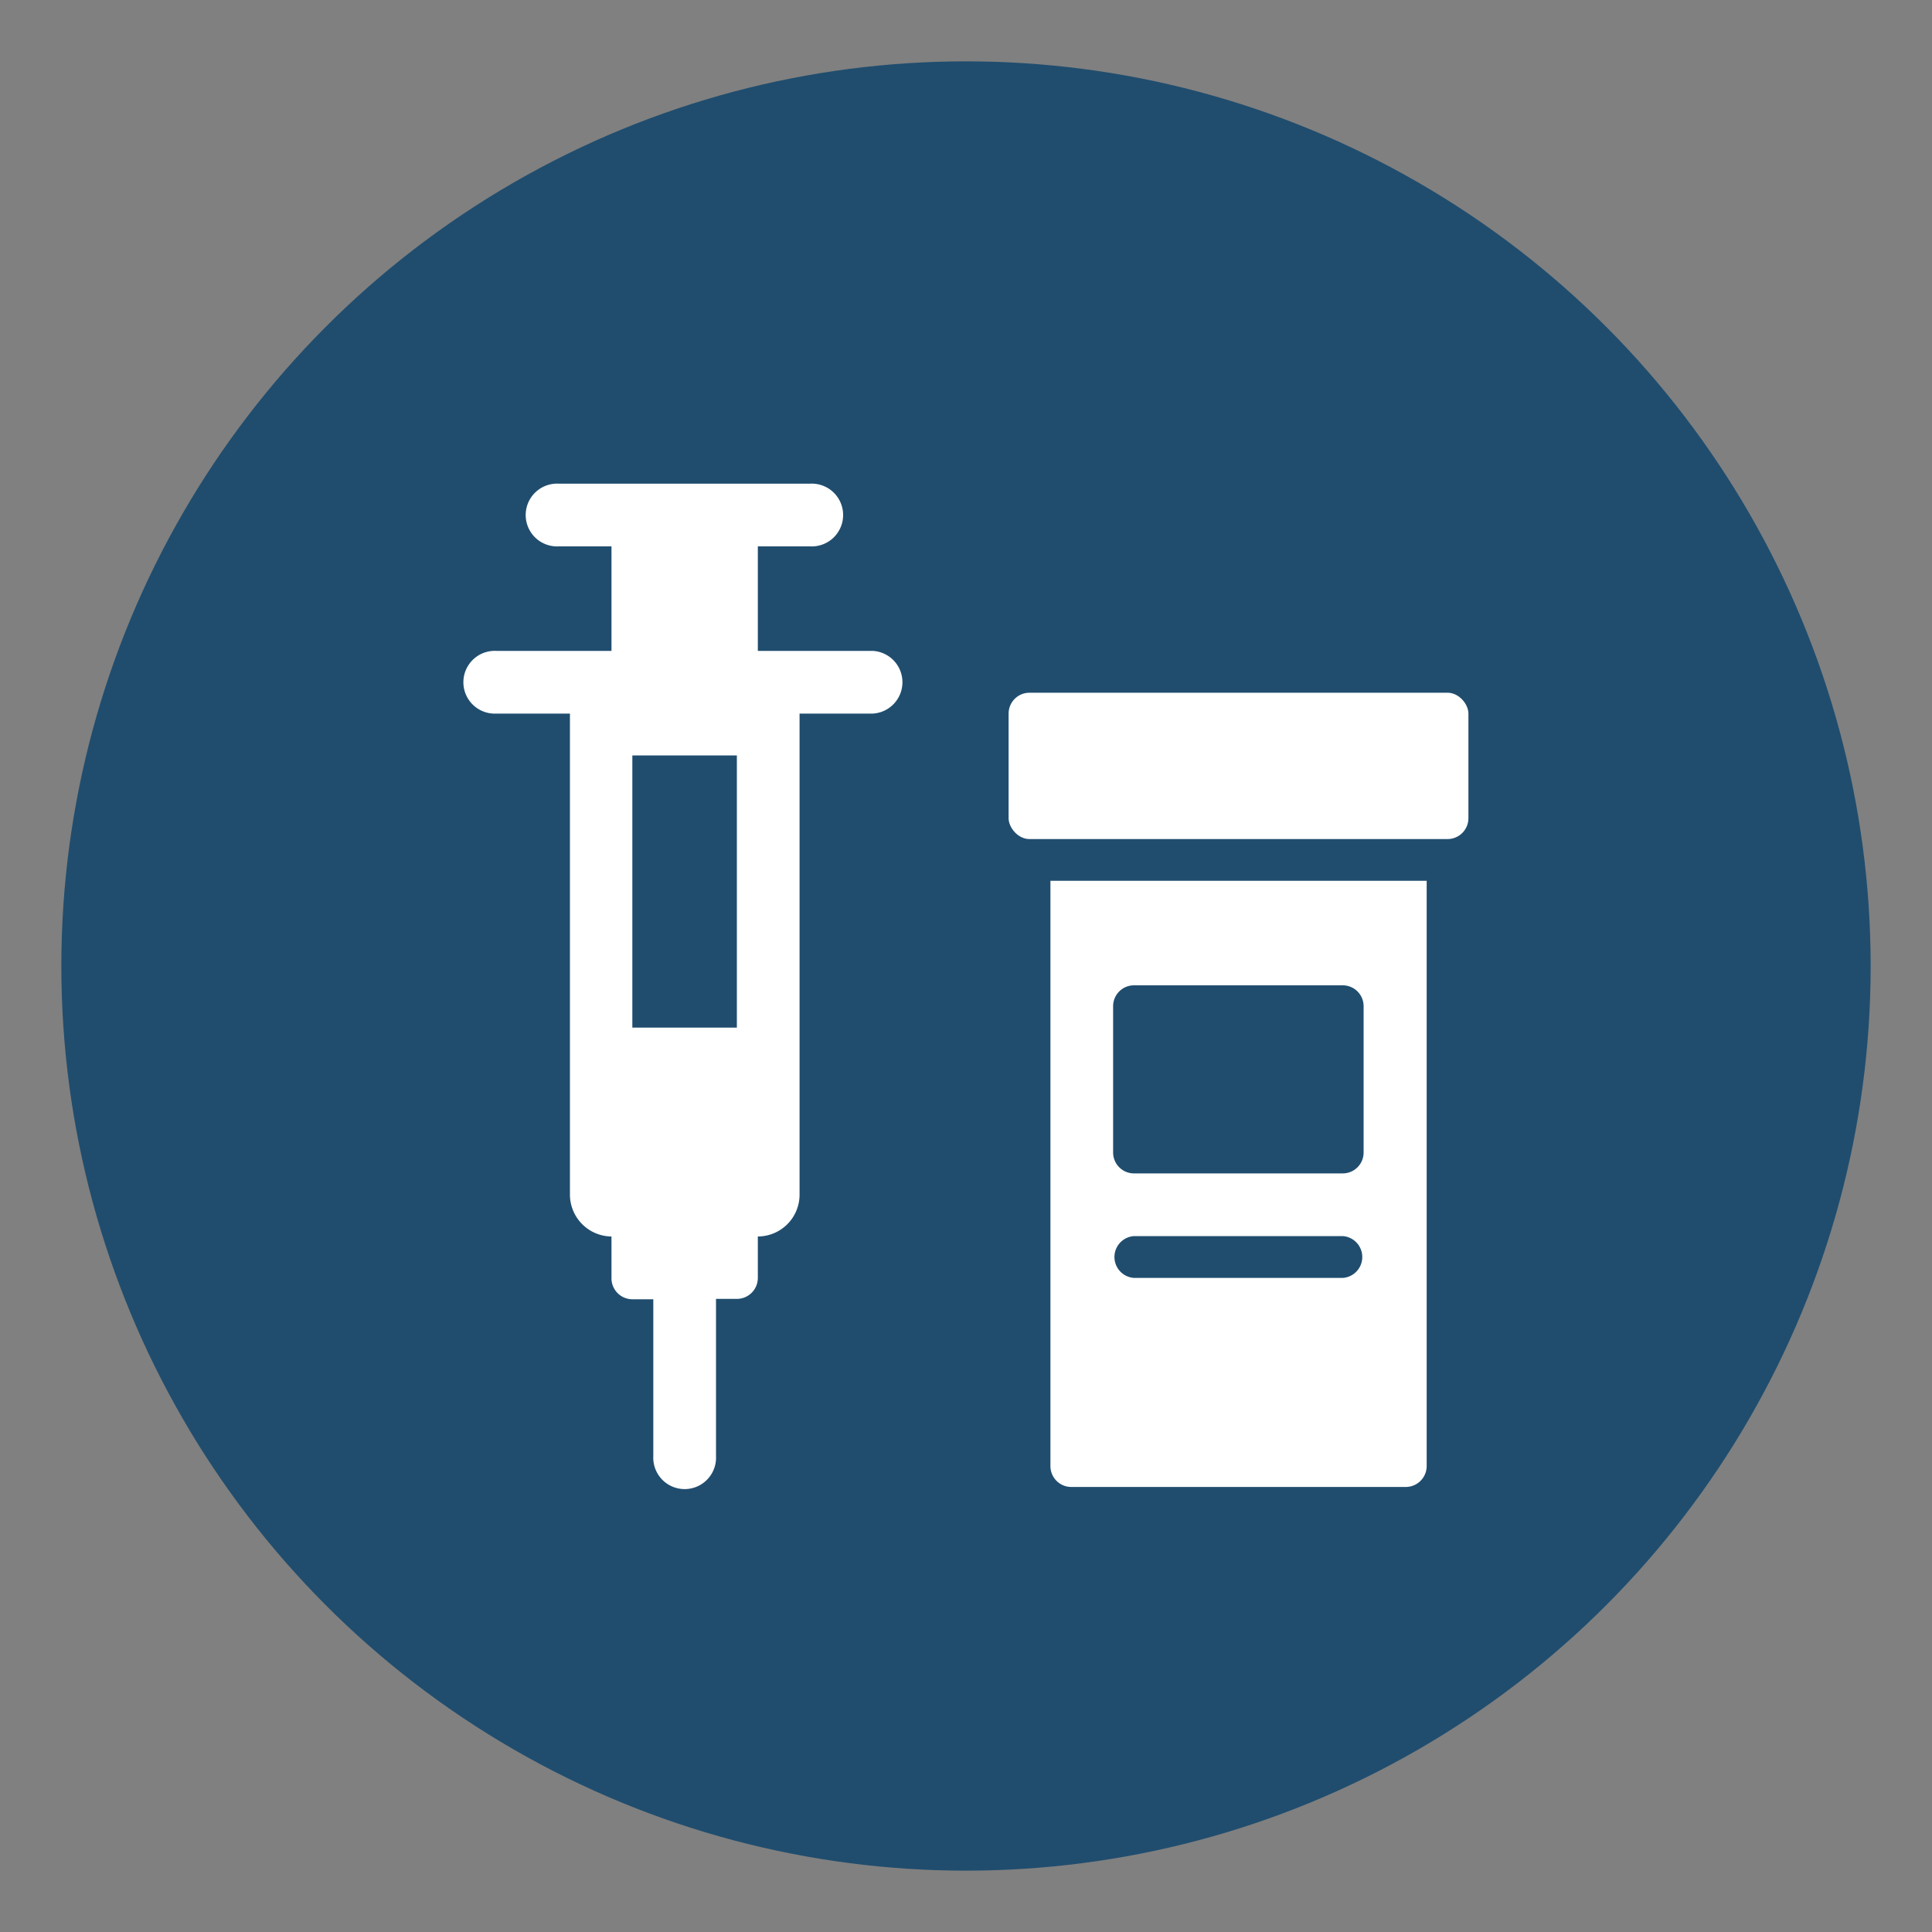
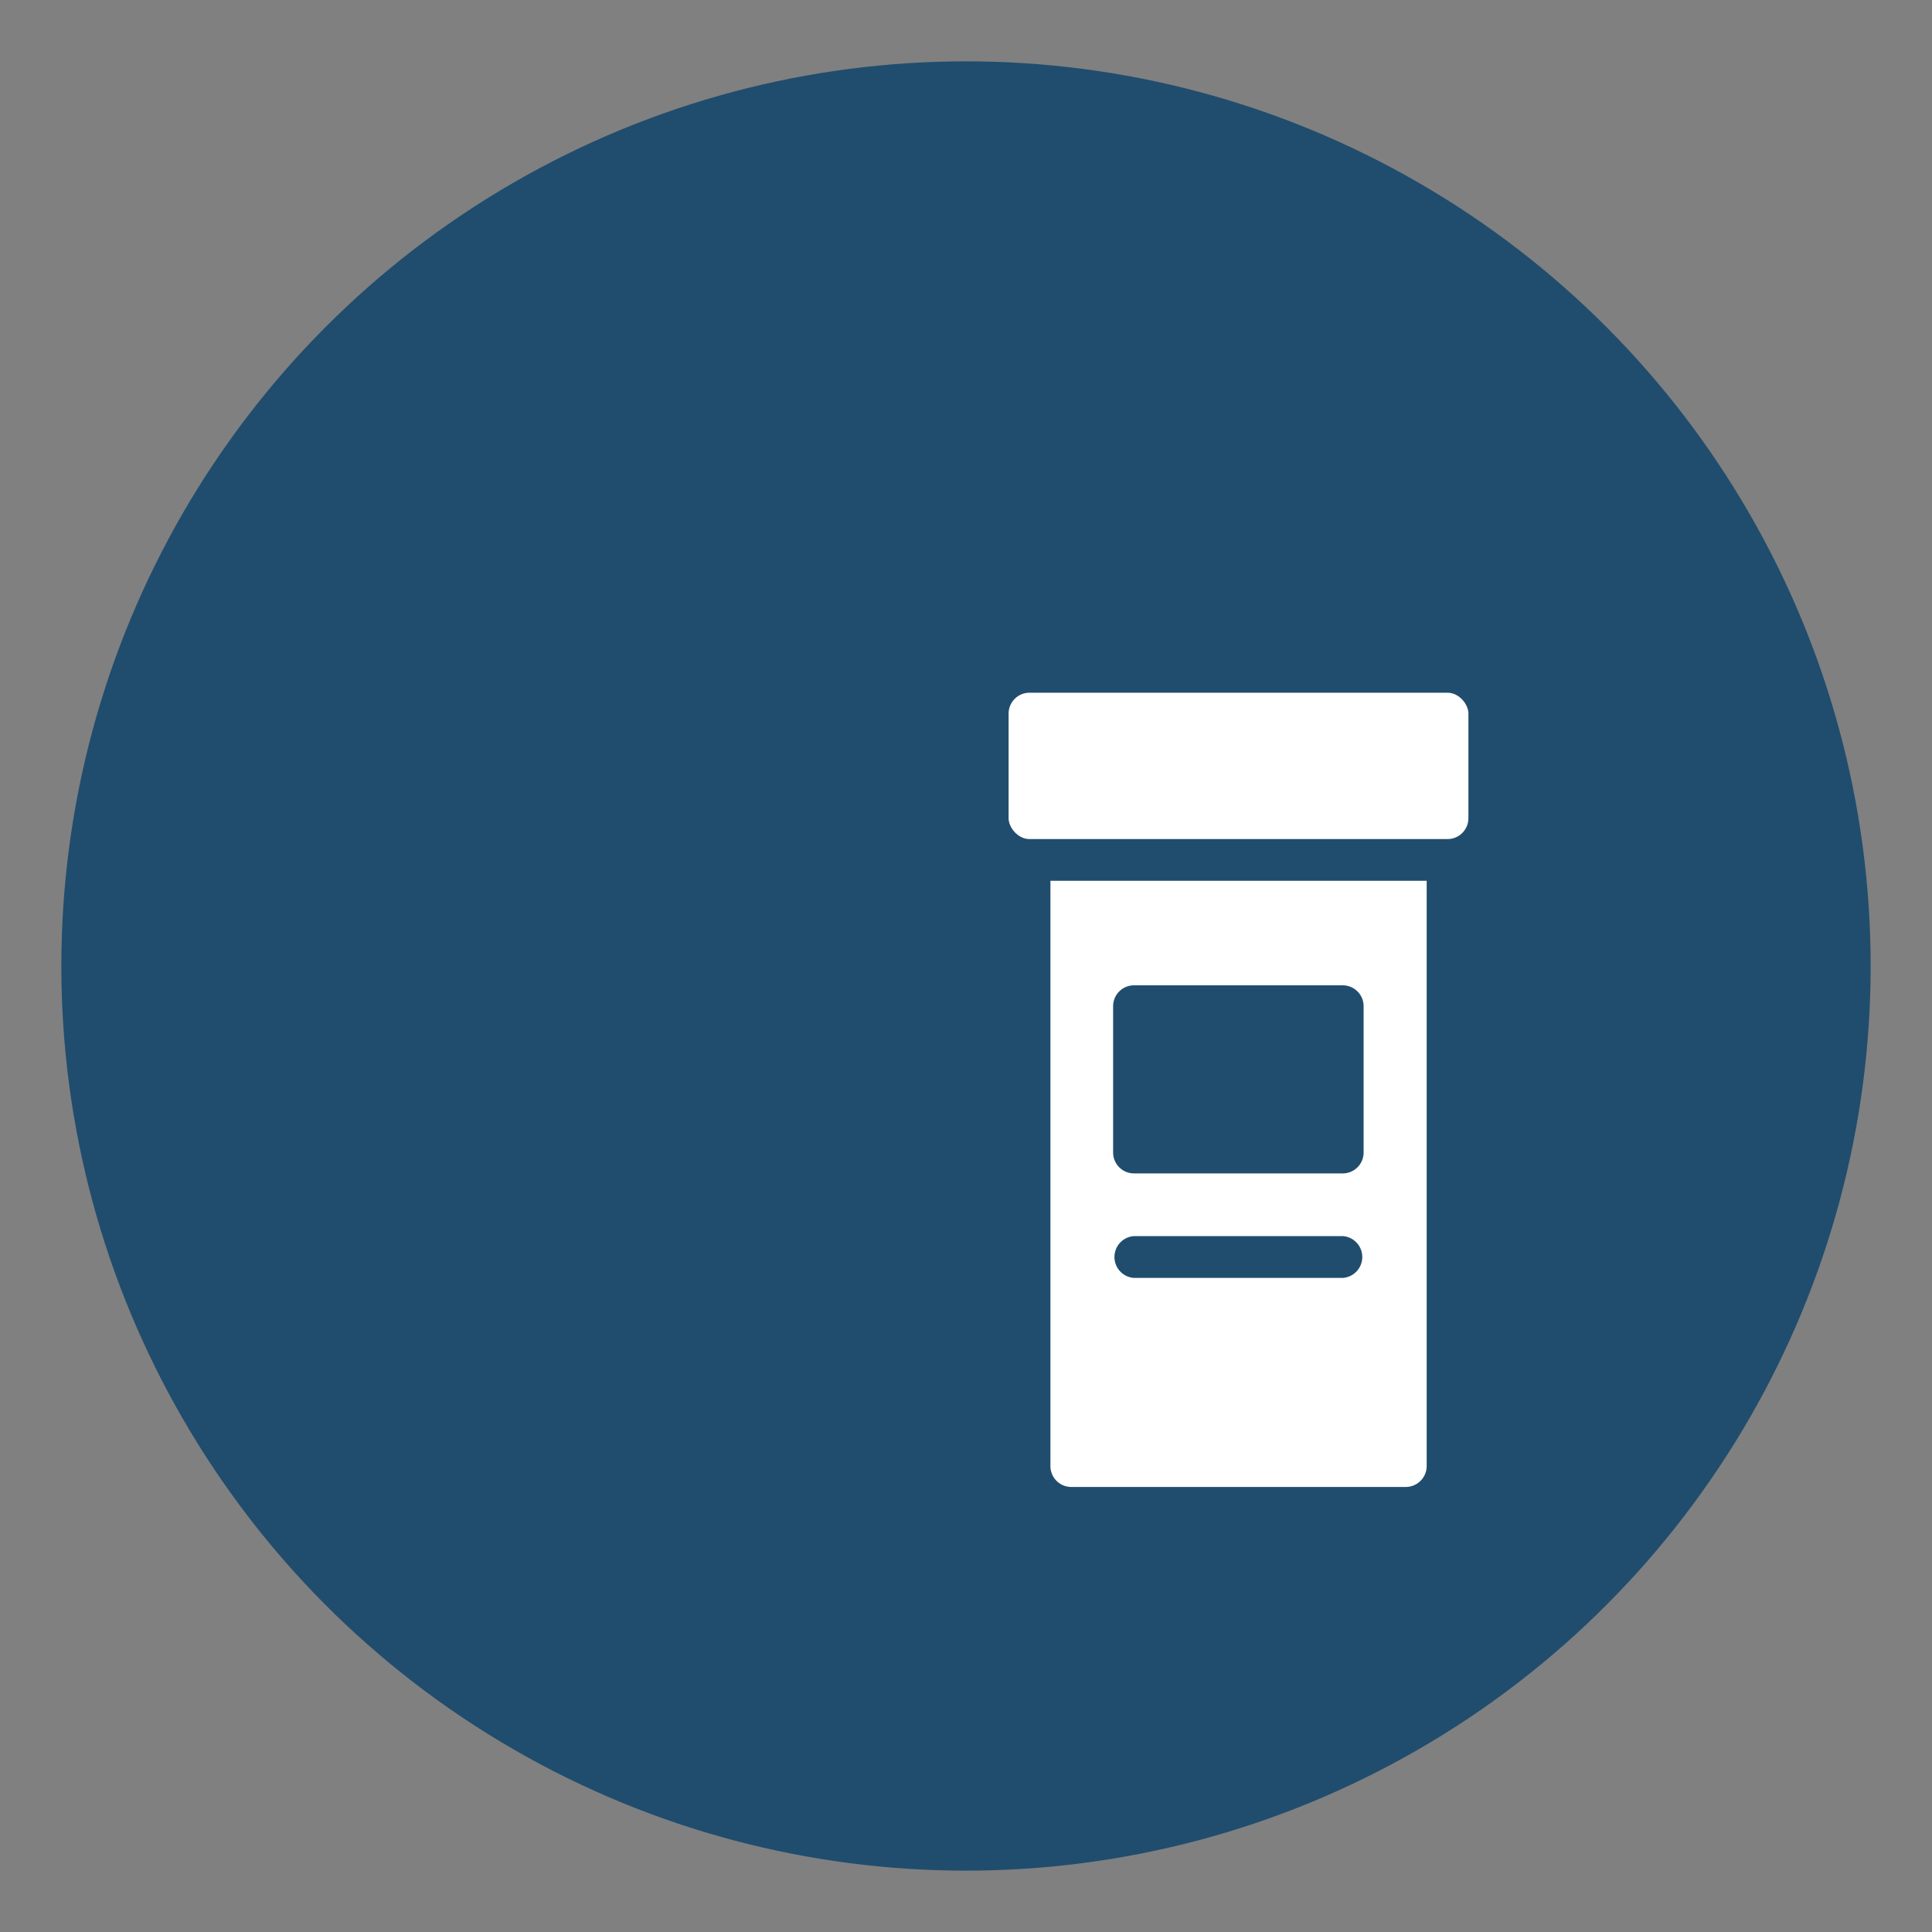
<svg xmlns="http://www.w3.org/2000/svg" id="Layer_1" data-name="Layer 1" viewBox="0 0 200 200">
  <rect x="0" y="0" width="200" height="200" fill="#808080" stroke="none" />
  <defs>
    <style>.cls-1{fill:none;}.cls-2{clip-path:url(#clip-path);}.cls-3{fill:#edac9b;}.cls-4{fill:#204d6e;}.cls-5{fill:#fff;}</style>
    <clipPath id="clip-path">
-       <rect class="cls-1" x="-691.28" y="-13.2" width="630.49" height="424.57" />
-     </clipPath>
+       </clipPath>
  </defs>
  <g class="cls-2">
-     <rect class="cls-3" x="-759.04" y="-58.83" width="766.01" height="515.83" />
-   </g>
+     </g>
  <circle class="cls-4" cx="100" cy="100" r="93.65" />
  <rect class="cls-5" x="104.41" y="71.71" width="47.6" height="15.15" rx="2.16" />
  <path class="cls-5" d="M108.74,151.77a2.16,2.16,0,0,0,2.16,2.16h34.62a2.17,2.17,0,0,0,2.17-2.16V91.18H108.74Zm6.49-47.61a2.16,2.16,0,0,1,2.16-2.16H139a2.16,2.16,0,0,1,2.16,2.16v15.15a2.16,2.16,0,0,1-2.16,2.16H117.39a2.16,2.16,0,0,1-2.16-2.16Zm2.16,23.8H139a2.17,2.17,0,0,1,0,4.33H117.39a2.17,2.17,0,0,1,0-4.33Z" />
-   <path class="cls-5" d="M90.35,67.38H78.45V56.56h5.4a3.25,3.25,0,1,0,0-6.49h-26a3.25,3.25,0,1,0,0,6.49H63.3V67.38H51.4a3.25,3.25,0,1,0,0,6.49H59v49.77A4.34,4.34,0,0,0,63.3,128v4.33a2.17,2.17,0,0,0,2.16,2.17h2.17v16.22a3.25,3.25,0,1,0,6.49,0V134.46h2.16a2.17,2.17,0,0,0,2.17-2.17V128a4.33,4.33,0,0,0,4.32-4.32V73.87h7.58a3.25,3.25,0,0,0,0-6.49Zm-14.07,39H65.46V78.2H76.28Z" />
</svg>